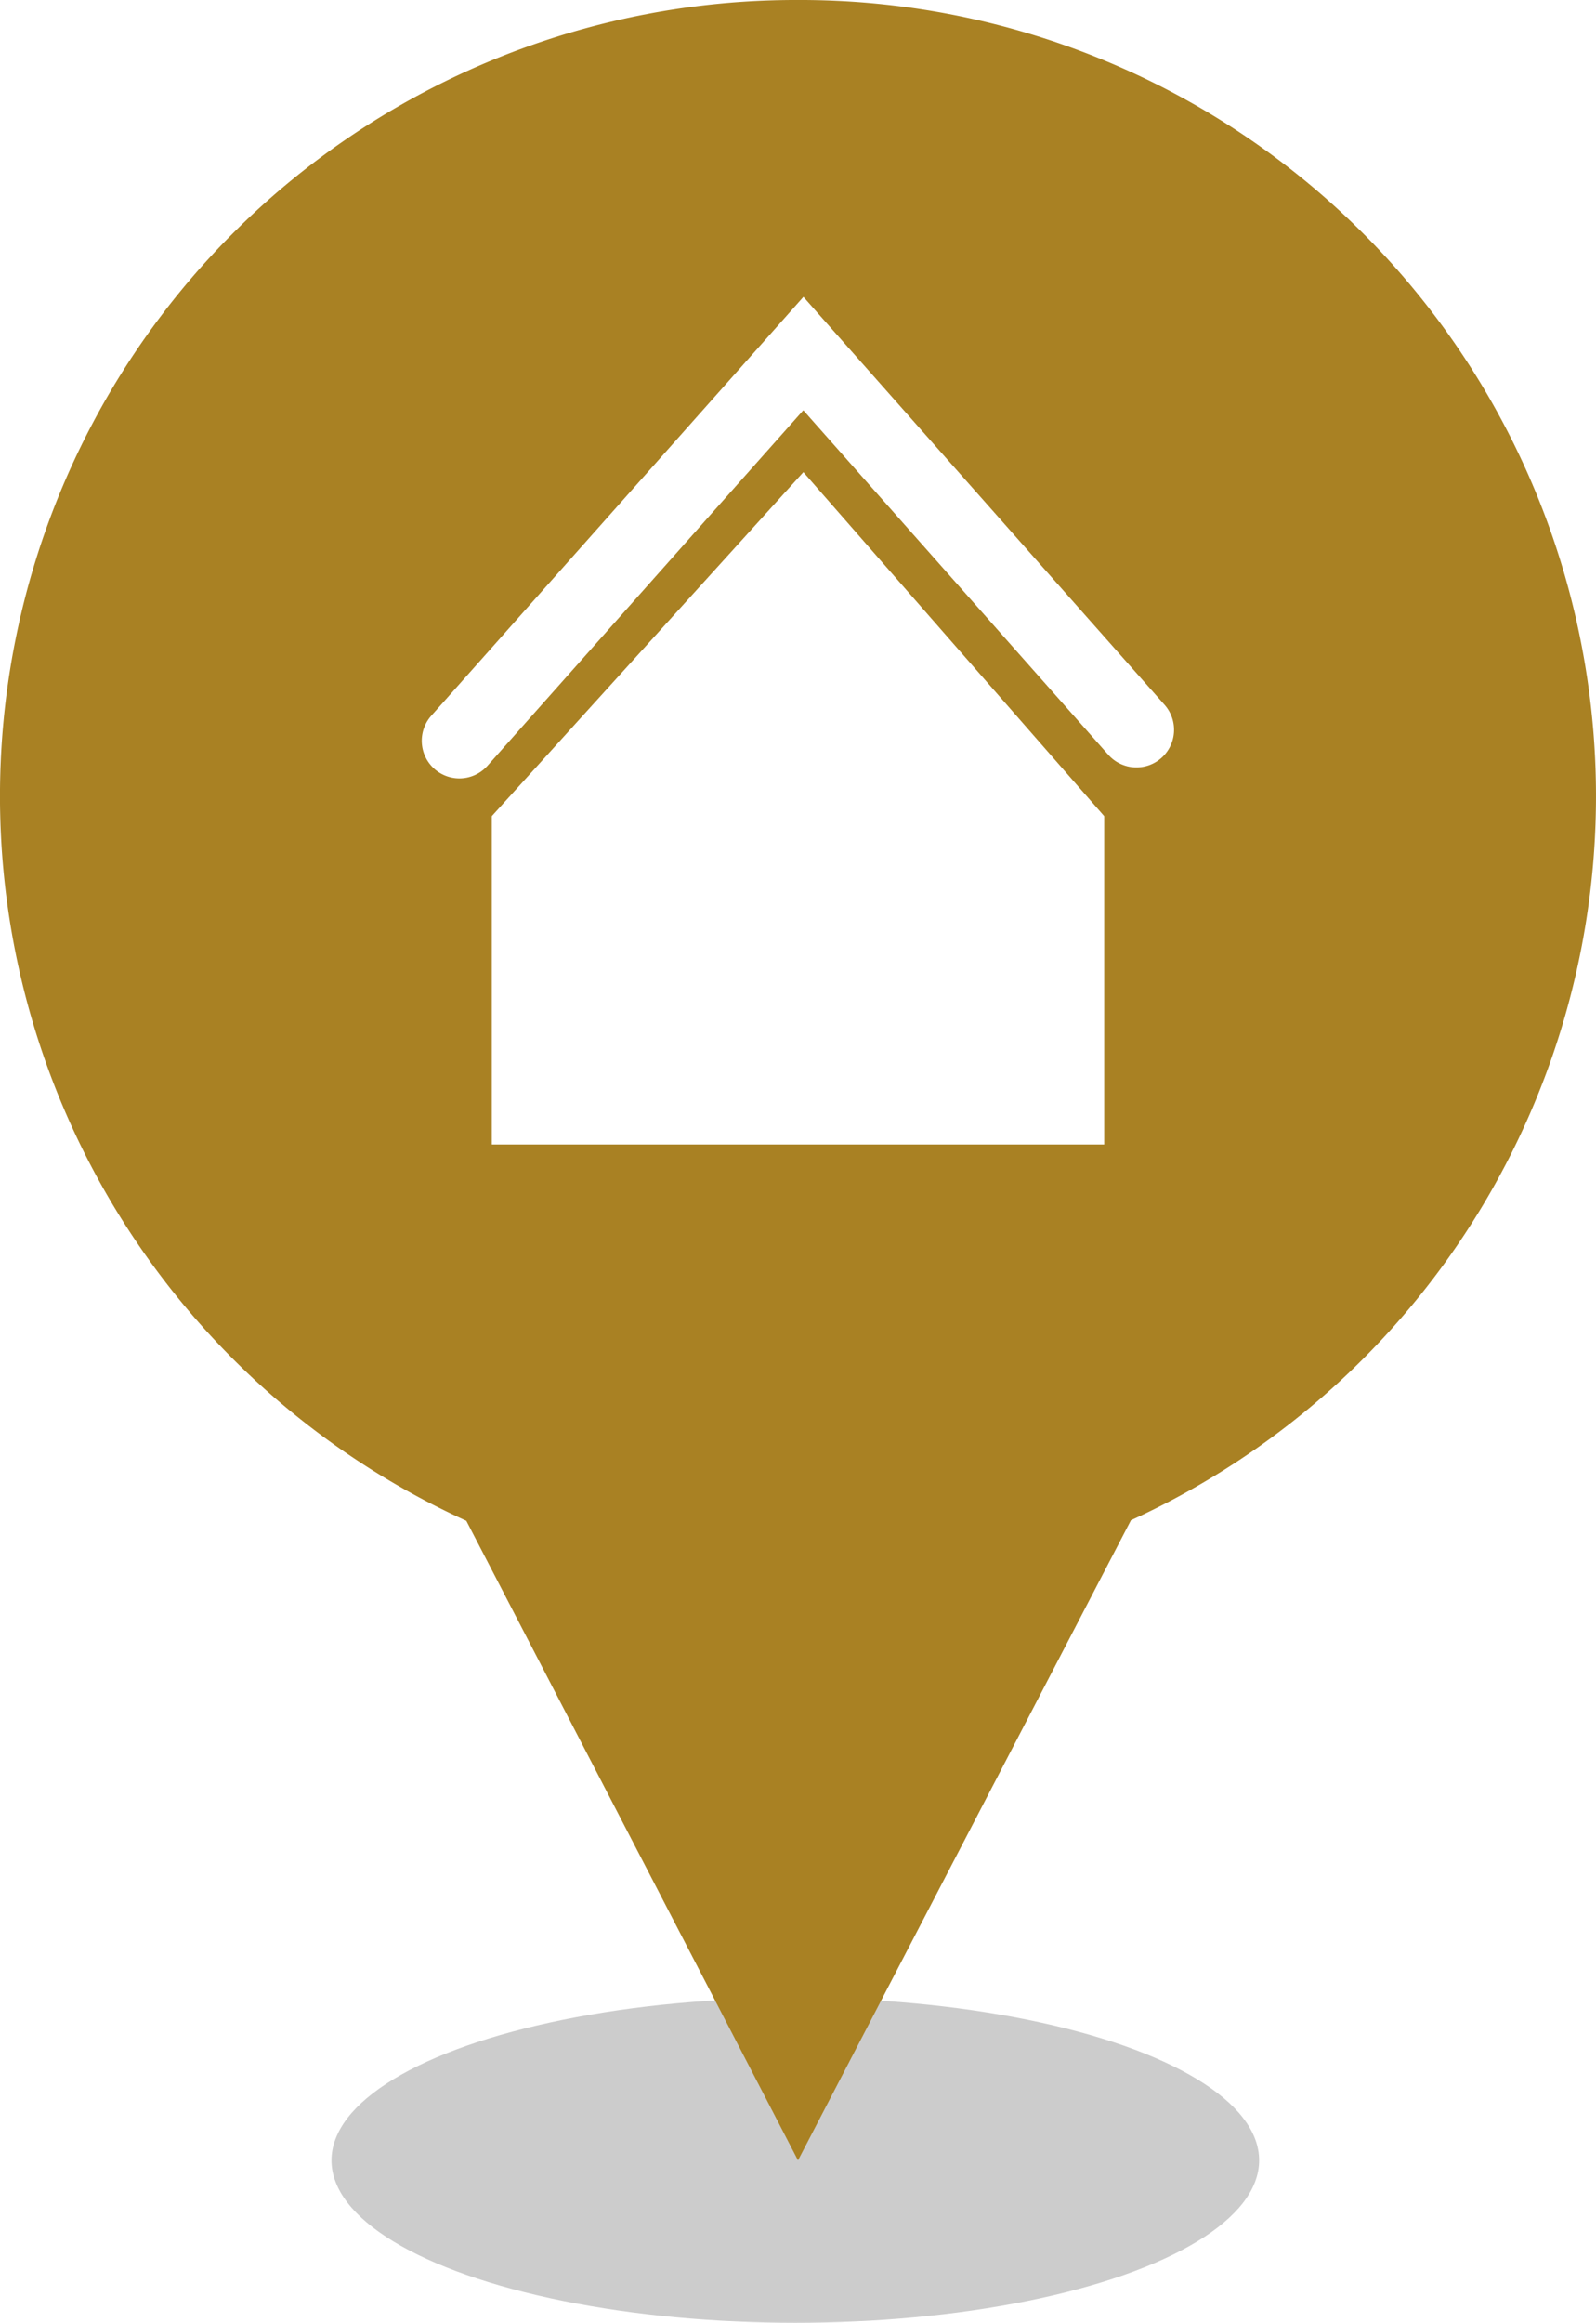
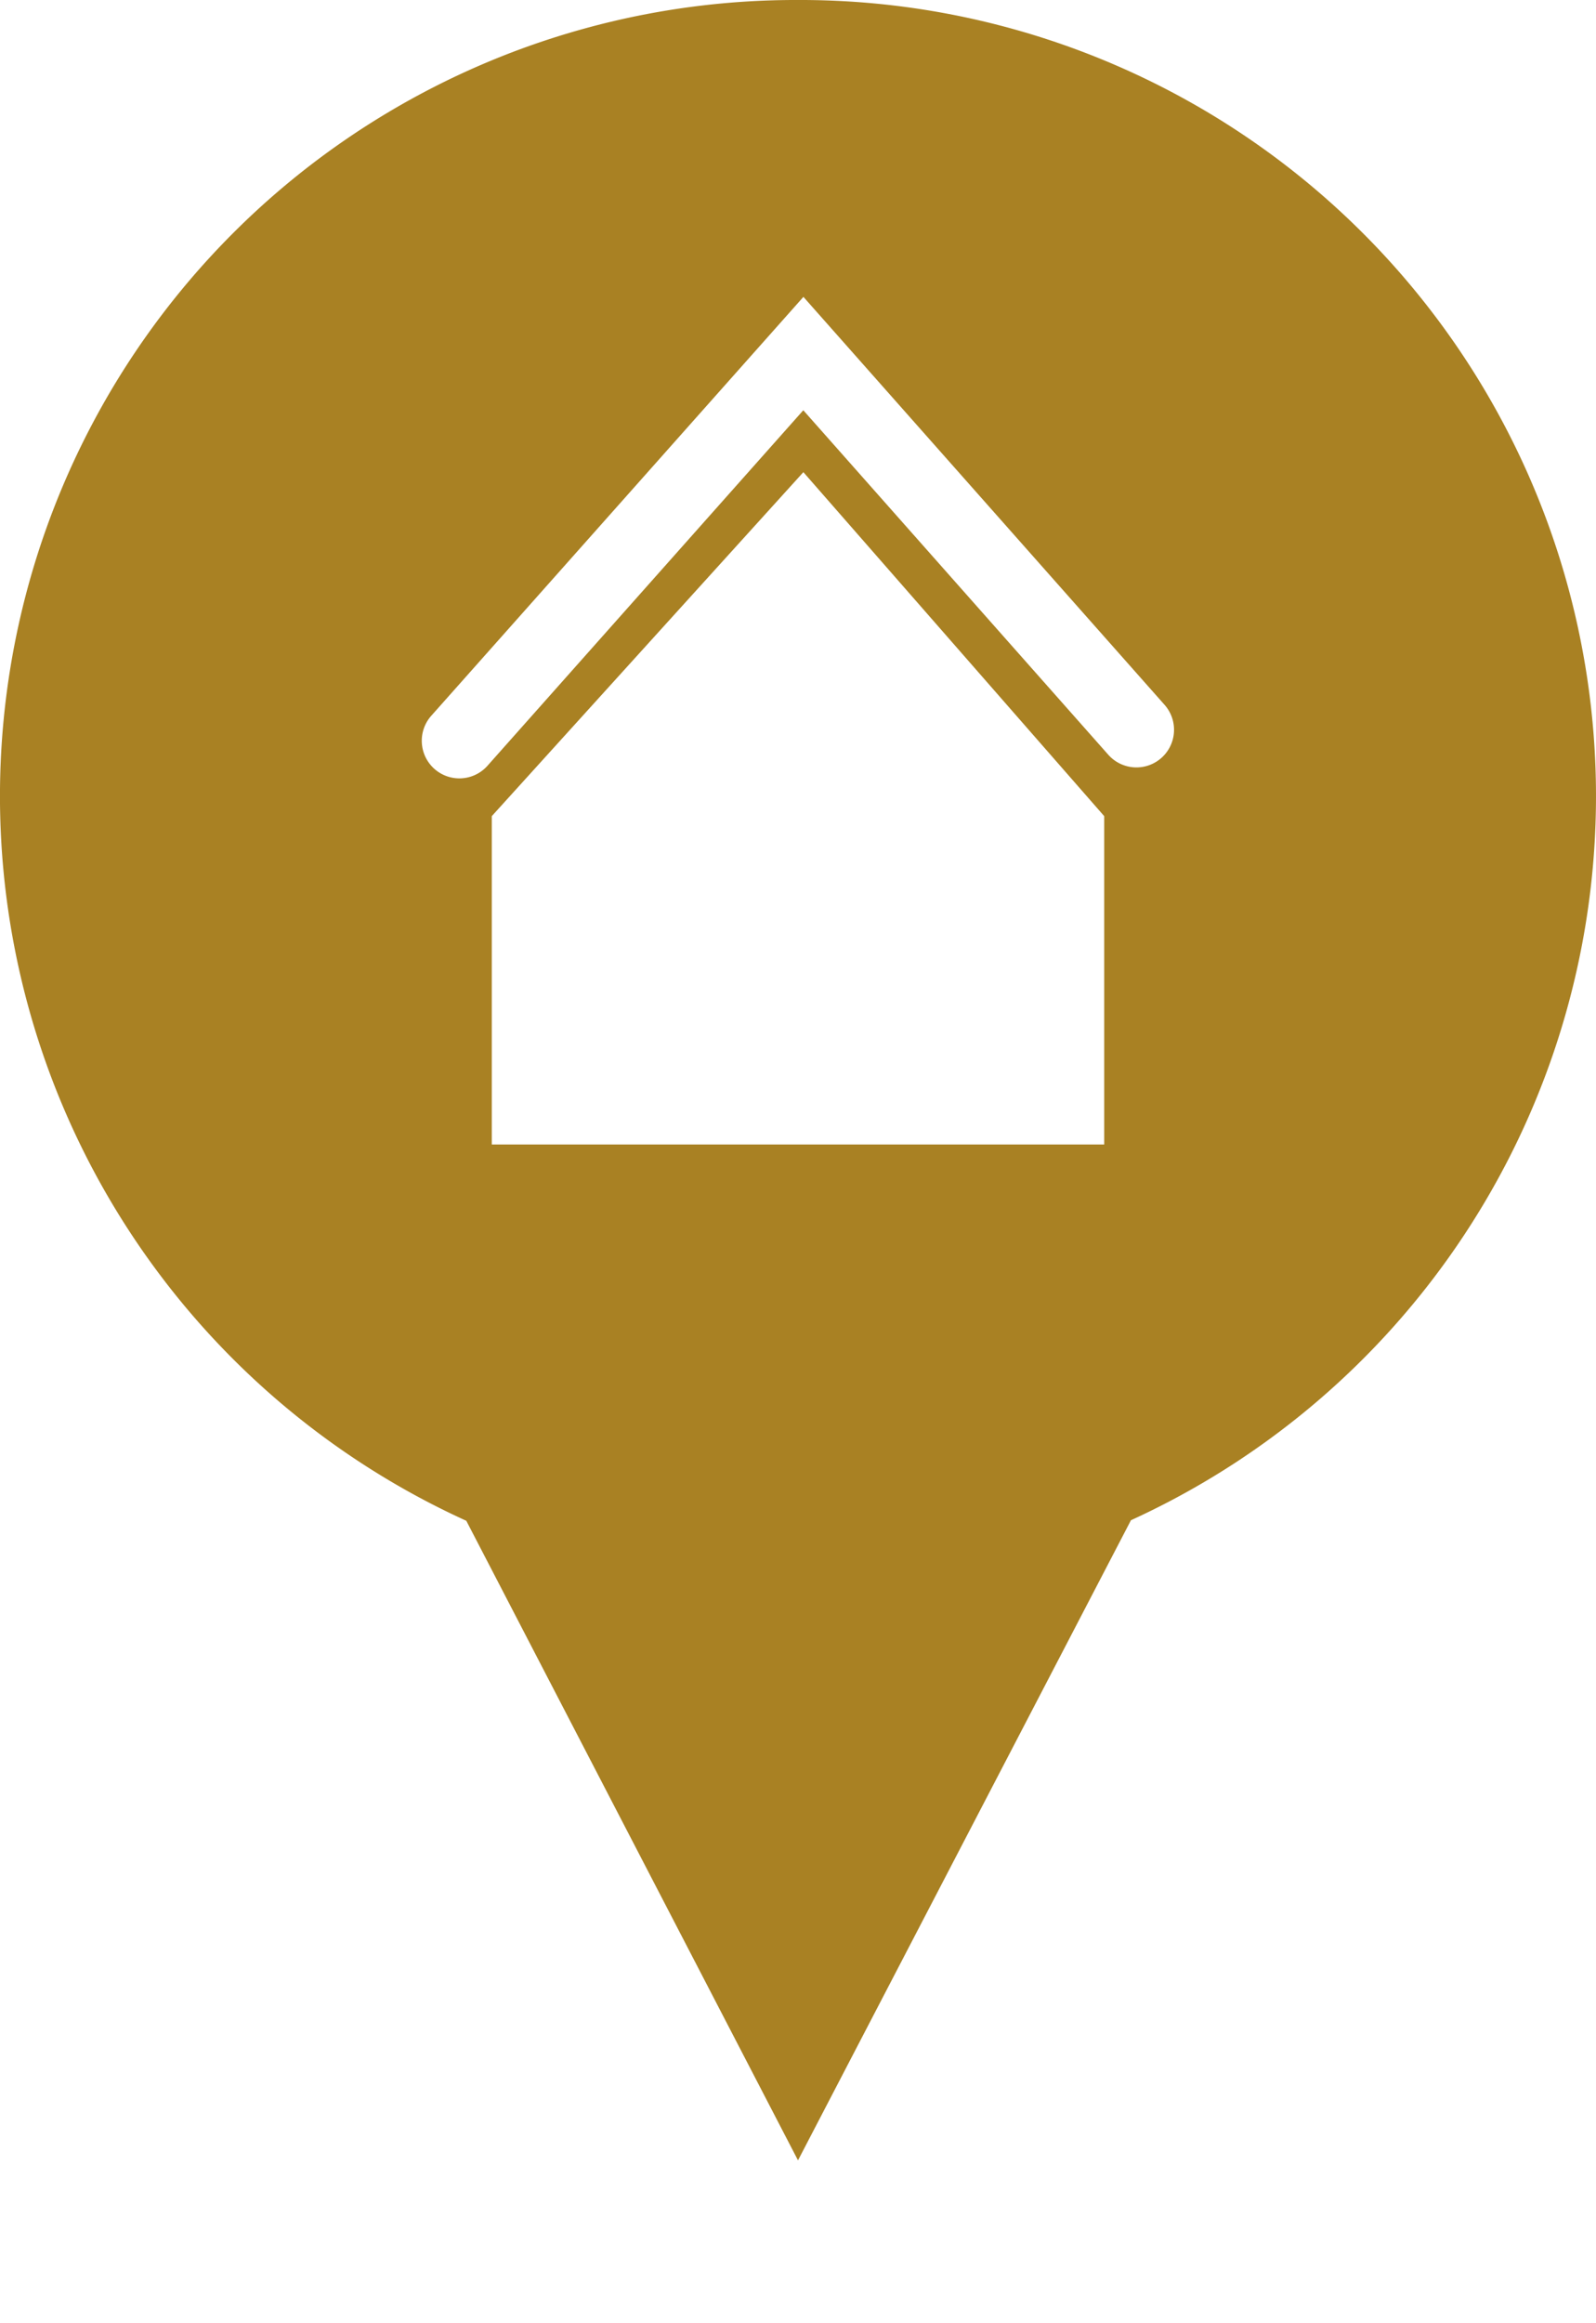
<svg xmlns="http://www.w3.org/2000/svg" viewBox="0 0 73.092 106.323">
  <defs>
    <style>.cls-1{fill:#010101;opacity:0.2;isolation:isolate;}.cls-2{fill:#a98123;}</style>
  </defs>
  <title>Fichier 9</title>
  <g id="Calque_2" data-name="Calque 2">
    <g id="Calque_1-2" data-name="Calque 1">
-       <ellipse class="cls-1" cx="36.423" cy="98.889" rx="21.242" ry="7.435" />
      <path class="cls-2" d="M36.546,0a36.441,36.441,0,0,0-15.191,69.613l15.191,29.276L51.794,69.588A36.442,36.442,0,0,0,36.546,0ZM50.569,52.389H22.523V37.358L36.792,21.613,50.569,37.358Zm2.618-17.694a1.722,1.722,0,0,1-2.431-.147L36.789,18.779,22.334,35.042a1.722,1.722,0,1,1-2.574-2.288L36.794,13.59l16.54,18.674A1.722,1.722,0,0,1,53.187,34.695Z" />
    </g>
  </g>
</svg>